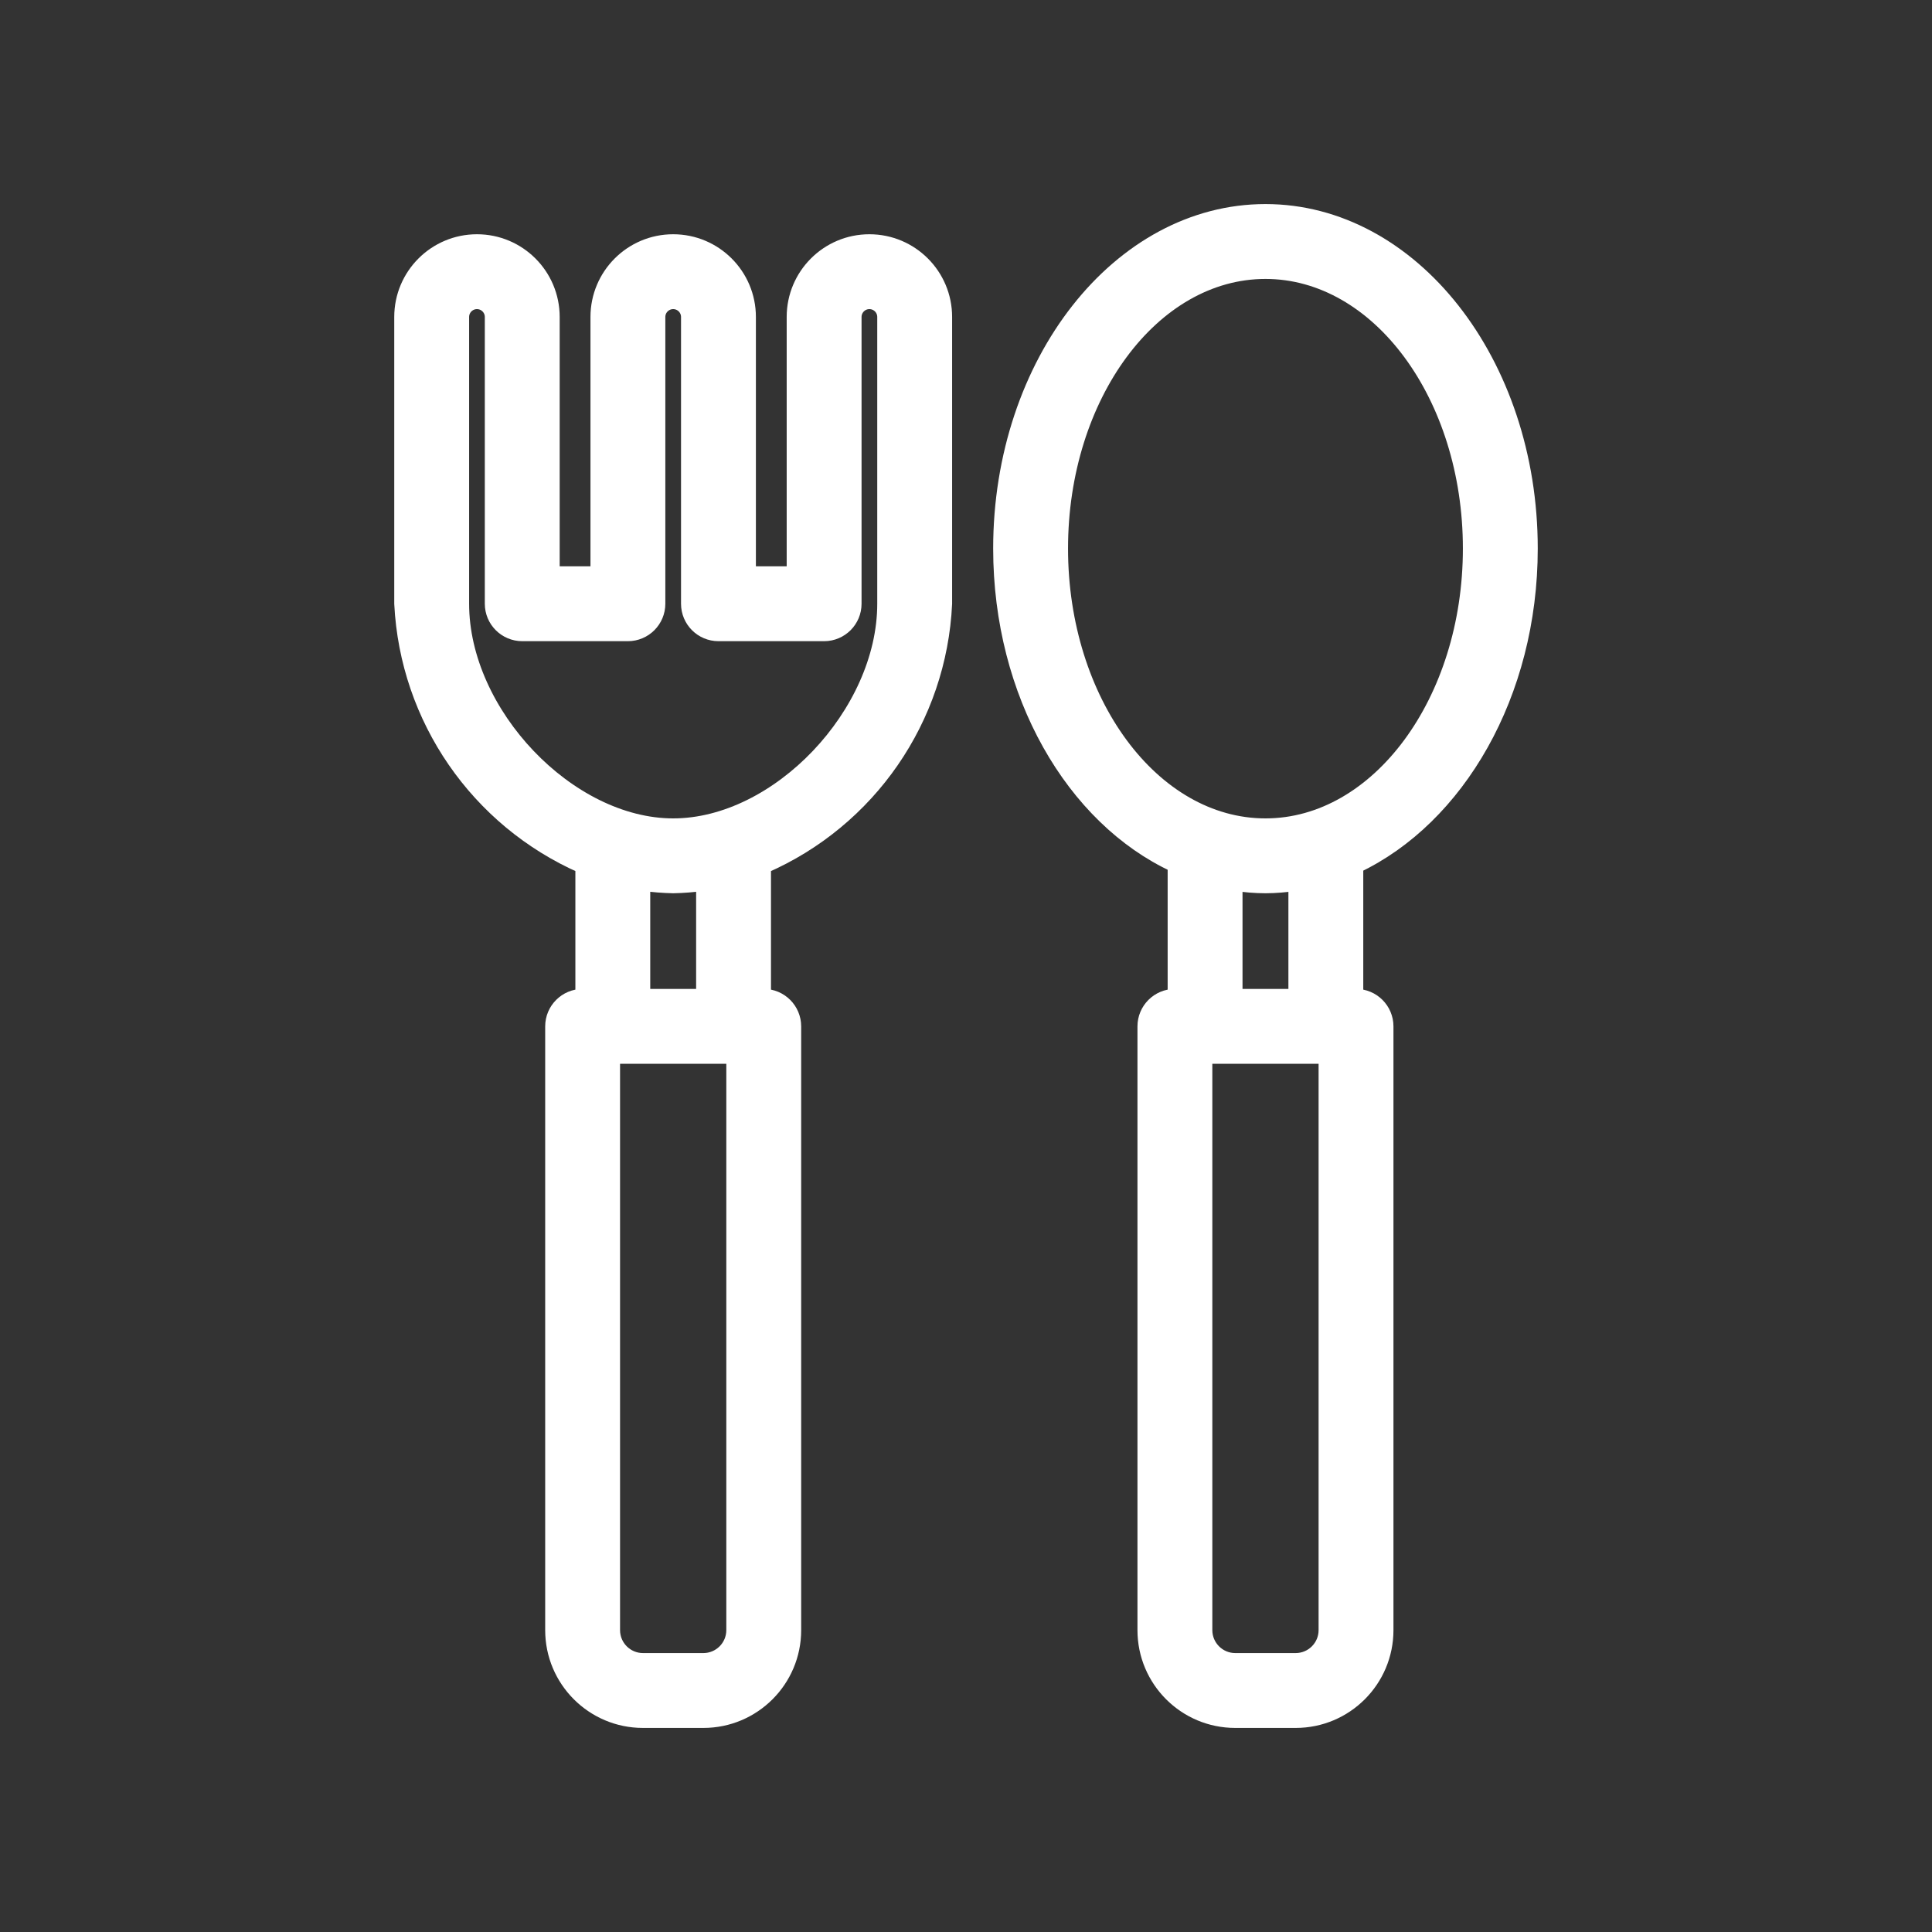
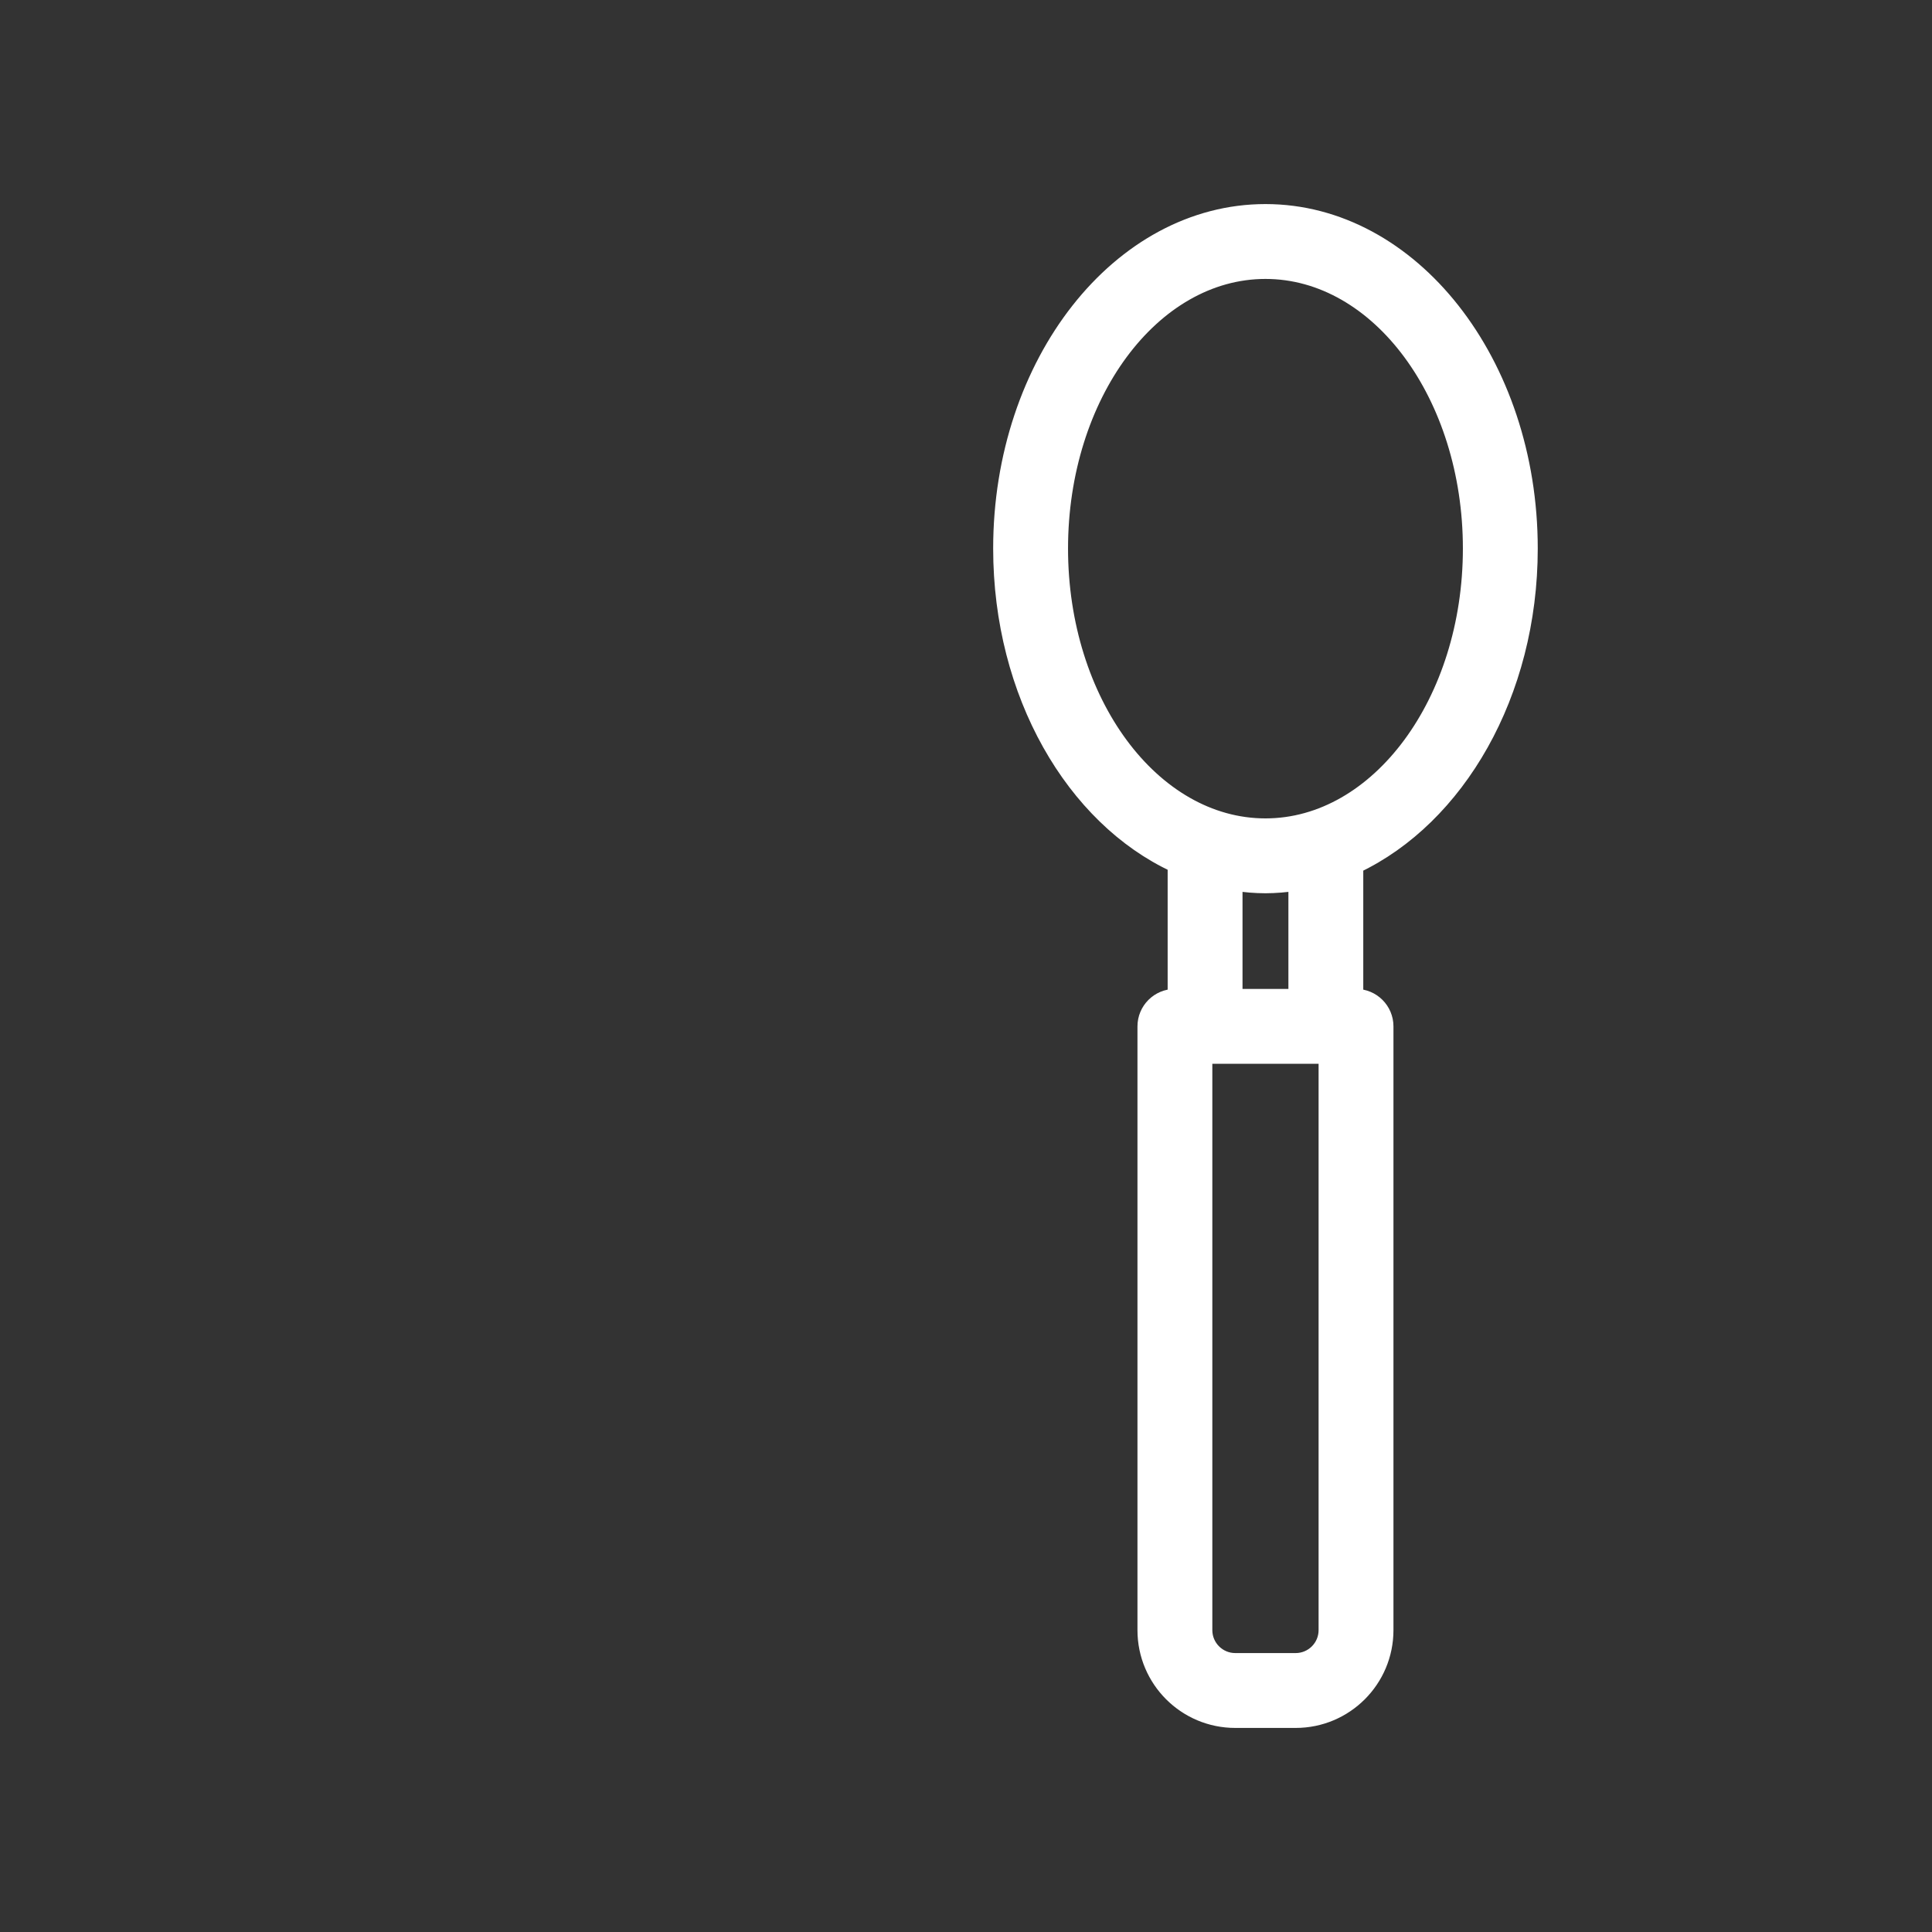
<svg xmlns="http://www.w3.org/2000/svg" id="Capa_1" data-name="Capa 1" viewBox="0 0 800 800">
  <rect x="0" y="0" width="800" height="800" fill="#333333" stroke="none" />
  <defs>
    <style>
      .cls-1 {
        stroke: #fff;
        stroke-miterlimit: 10;
        stroke-width: 6px;
        fill: #fff;
      }
    </style>
  </defs>
  <g id="Outline">
    <path class="cls-1" d="M633.75,227.13c0-77.13-49.25-139.63-109.75-139.63s-109.75,62.5-109.75,139.63c0,60.25,30.12,111.63,72.25,131.12v54.25c-6.9,0-12.5,5.6-12.5,12.5v250c0,20.71,16.79,37.5,37.5,37.5h25c20.71,0,37.5-16.79,37.5-37.5v-250c0-6.9-5.6-12.5-12.5-12.5v-53.87h0c42-19.88,72.25-71.13,72.25-131.5ZM549,675c0,6.9-5.6,12.5-12.5,12.5h-25c-6.9,0-12.5-5.6-12.5-12.5v-237.5h50v237.5ZM536.5,412.5h-25v-46.62c4.13.65,8.31.99,12.5,1,4.19-.02,8.36-.36,12.5-1v46.62ZM524,341.88c-46.75,0-84.75-51.5-84.75-114.75s38-114.63,84.75-114.63,84.75,51.38,84.75,114.63-38.12,114.75-84.75,114.75Z" />
-     <path class="cls-1" d="M391.25,250v-118.75c0-17.26-13.99-31.25-31.25-31.25s-31.25,13.99-31.25,31.25v106.25h-18.75v-106.25c0-17.26-13.99-31.25-31.25-31.25s-31.25,13.99-31.25,31.25v106.25h-18.75v-106.25c0-17.26-13.99-31.25-31.25-31.25s-31.25,13.99-31.25,31.25v118.75c2.38,47.53,31.42,89.63,75,108.75-.06.71-.06,1.42,0,2.13v51.62c-6.9,0-12.5,5.6-12.5,12.5v250c0,20.71,16.79,37.5,37.5,37.5h25c20.71,0,37.5-16.79,37.5-37.5v-250c0-6.9-5.6-12.5-12.5-12.5v-51.62c.06-.71.06-1.42,0-2.13,43.68-19,72.76-61.17,75-108.75ZM303.75,675c0,6.9-5.6,12.5-12.5,12.5h-25c-6.9,0-12.5-5.6-12.5-12.5v-237.5h50v237.5ZM291.25,412.5h-25v-46.62c4.14.58,8.32.91,12.5,1,4.18-.08,8.36-.41,12.5-1v46.62ZM278.75,341.88c-43.25,0-87.5-46.38-87.5-91.88v-118.75c0-3.45,2.8-6.25,6.25-6.25s6.25,2.8,6.25,6.25v118.75c0,6.9,5.6,12.5,12.5,12.5h43.75c6.9,0,12.5-5.6,12.5-12.5v-118.75c0-3.45,2.8-6.25,6.25-6.25s6.25,2.8,6.25,6.25v118.75c0,6.9,5.6,12.5,12.5,12.5h43.75c6.9,0,12.5-5.6,12.5-12.5v-118.75c0-3.45,2.8-6.25,6.25-6.25s6.25,2.8,6.25,6.25v118.75c0,45.5-44.12,91.88-87.5,91.88Z" />
  </g>
</svg>